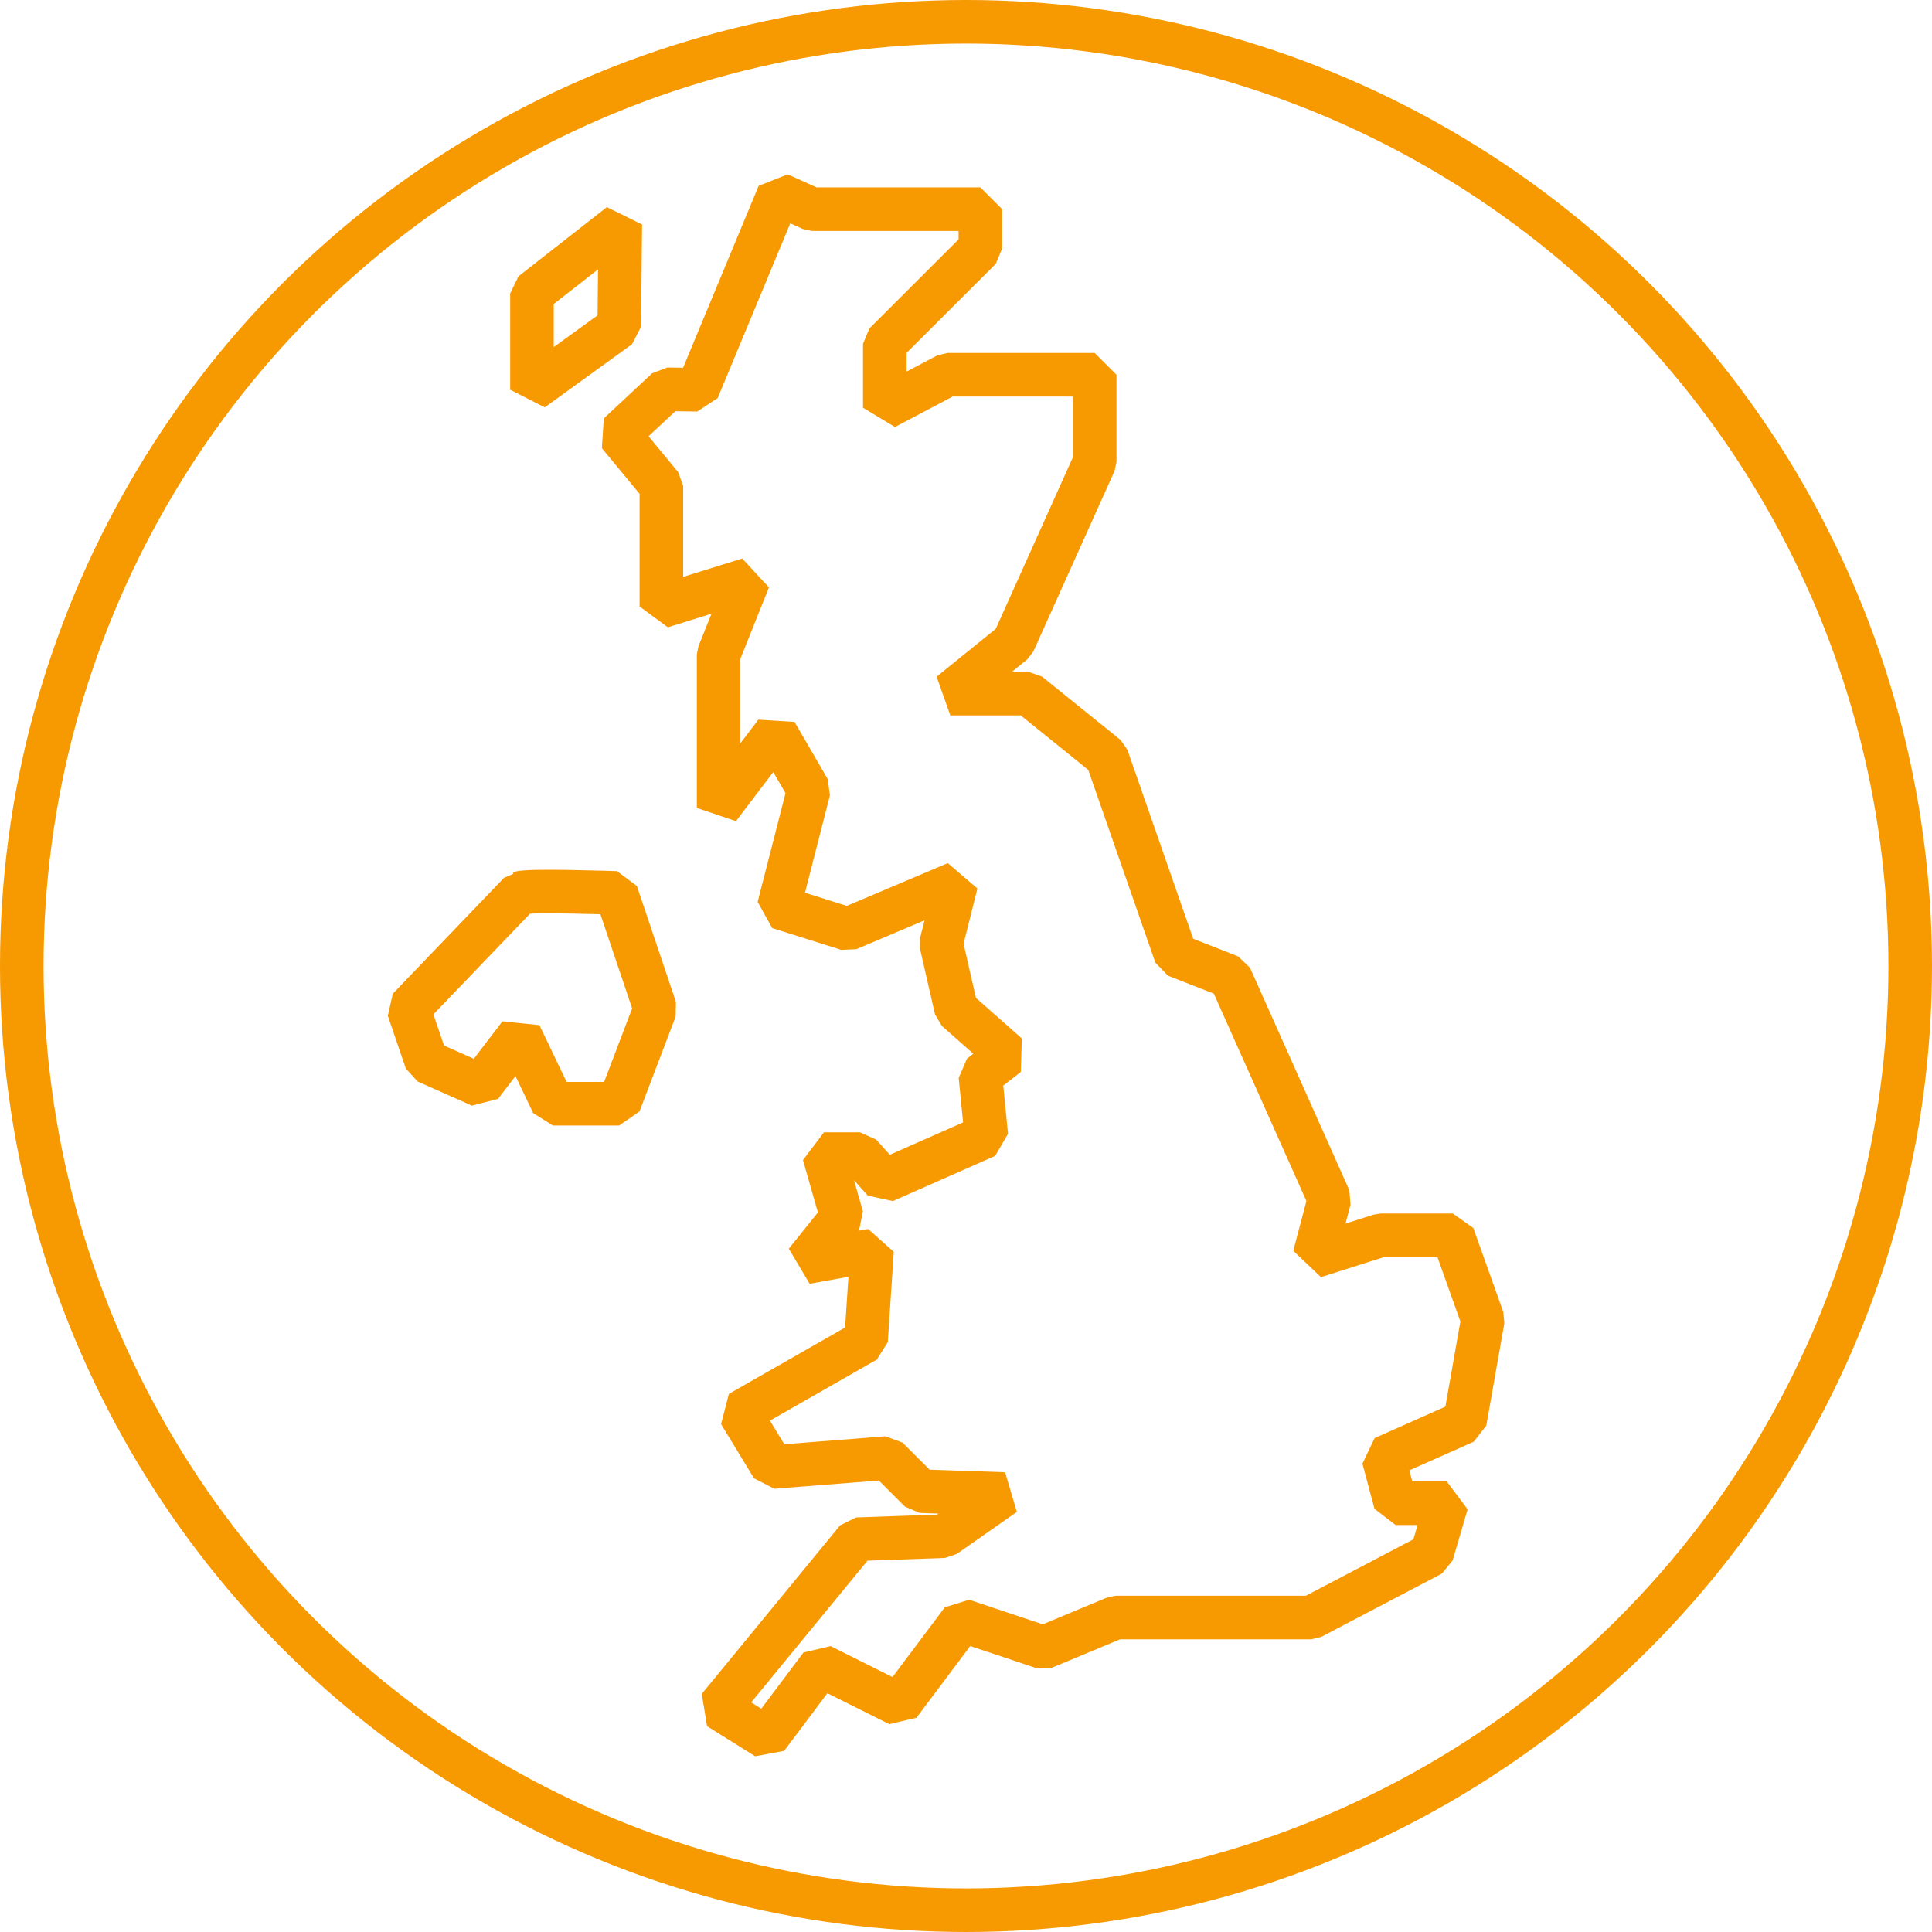
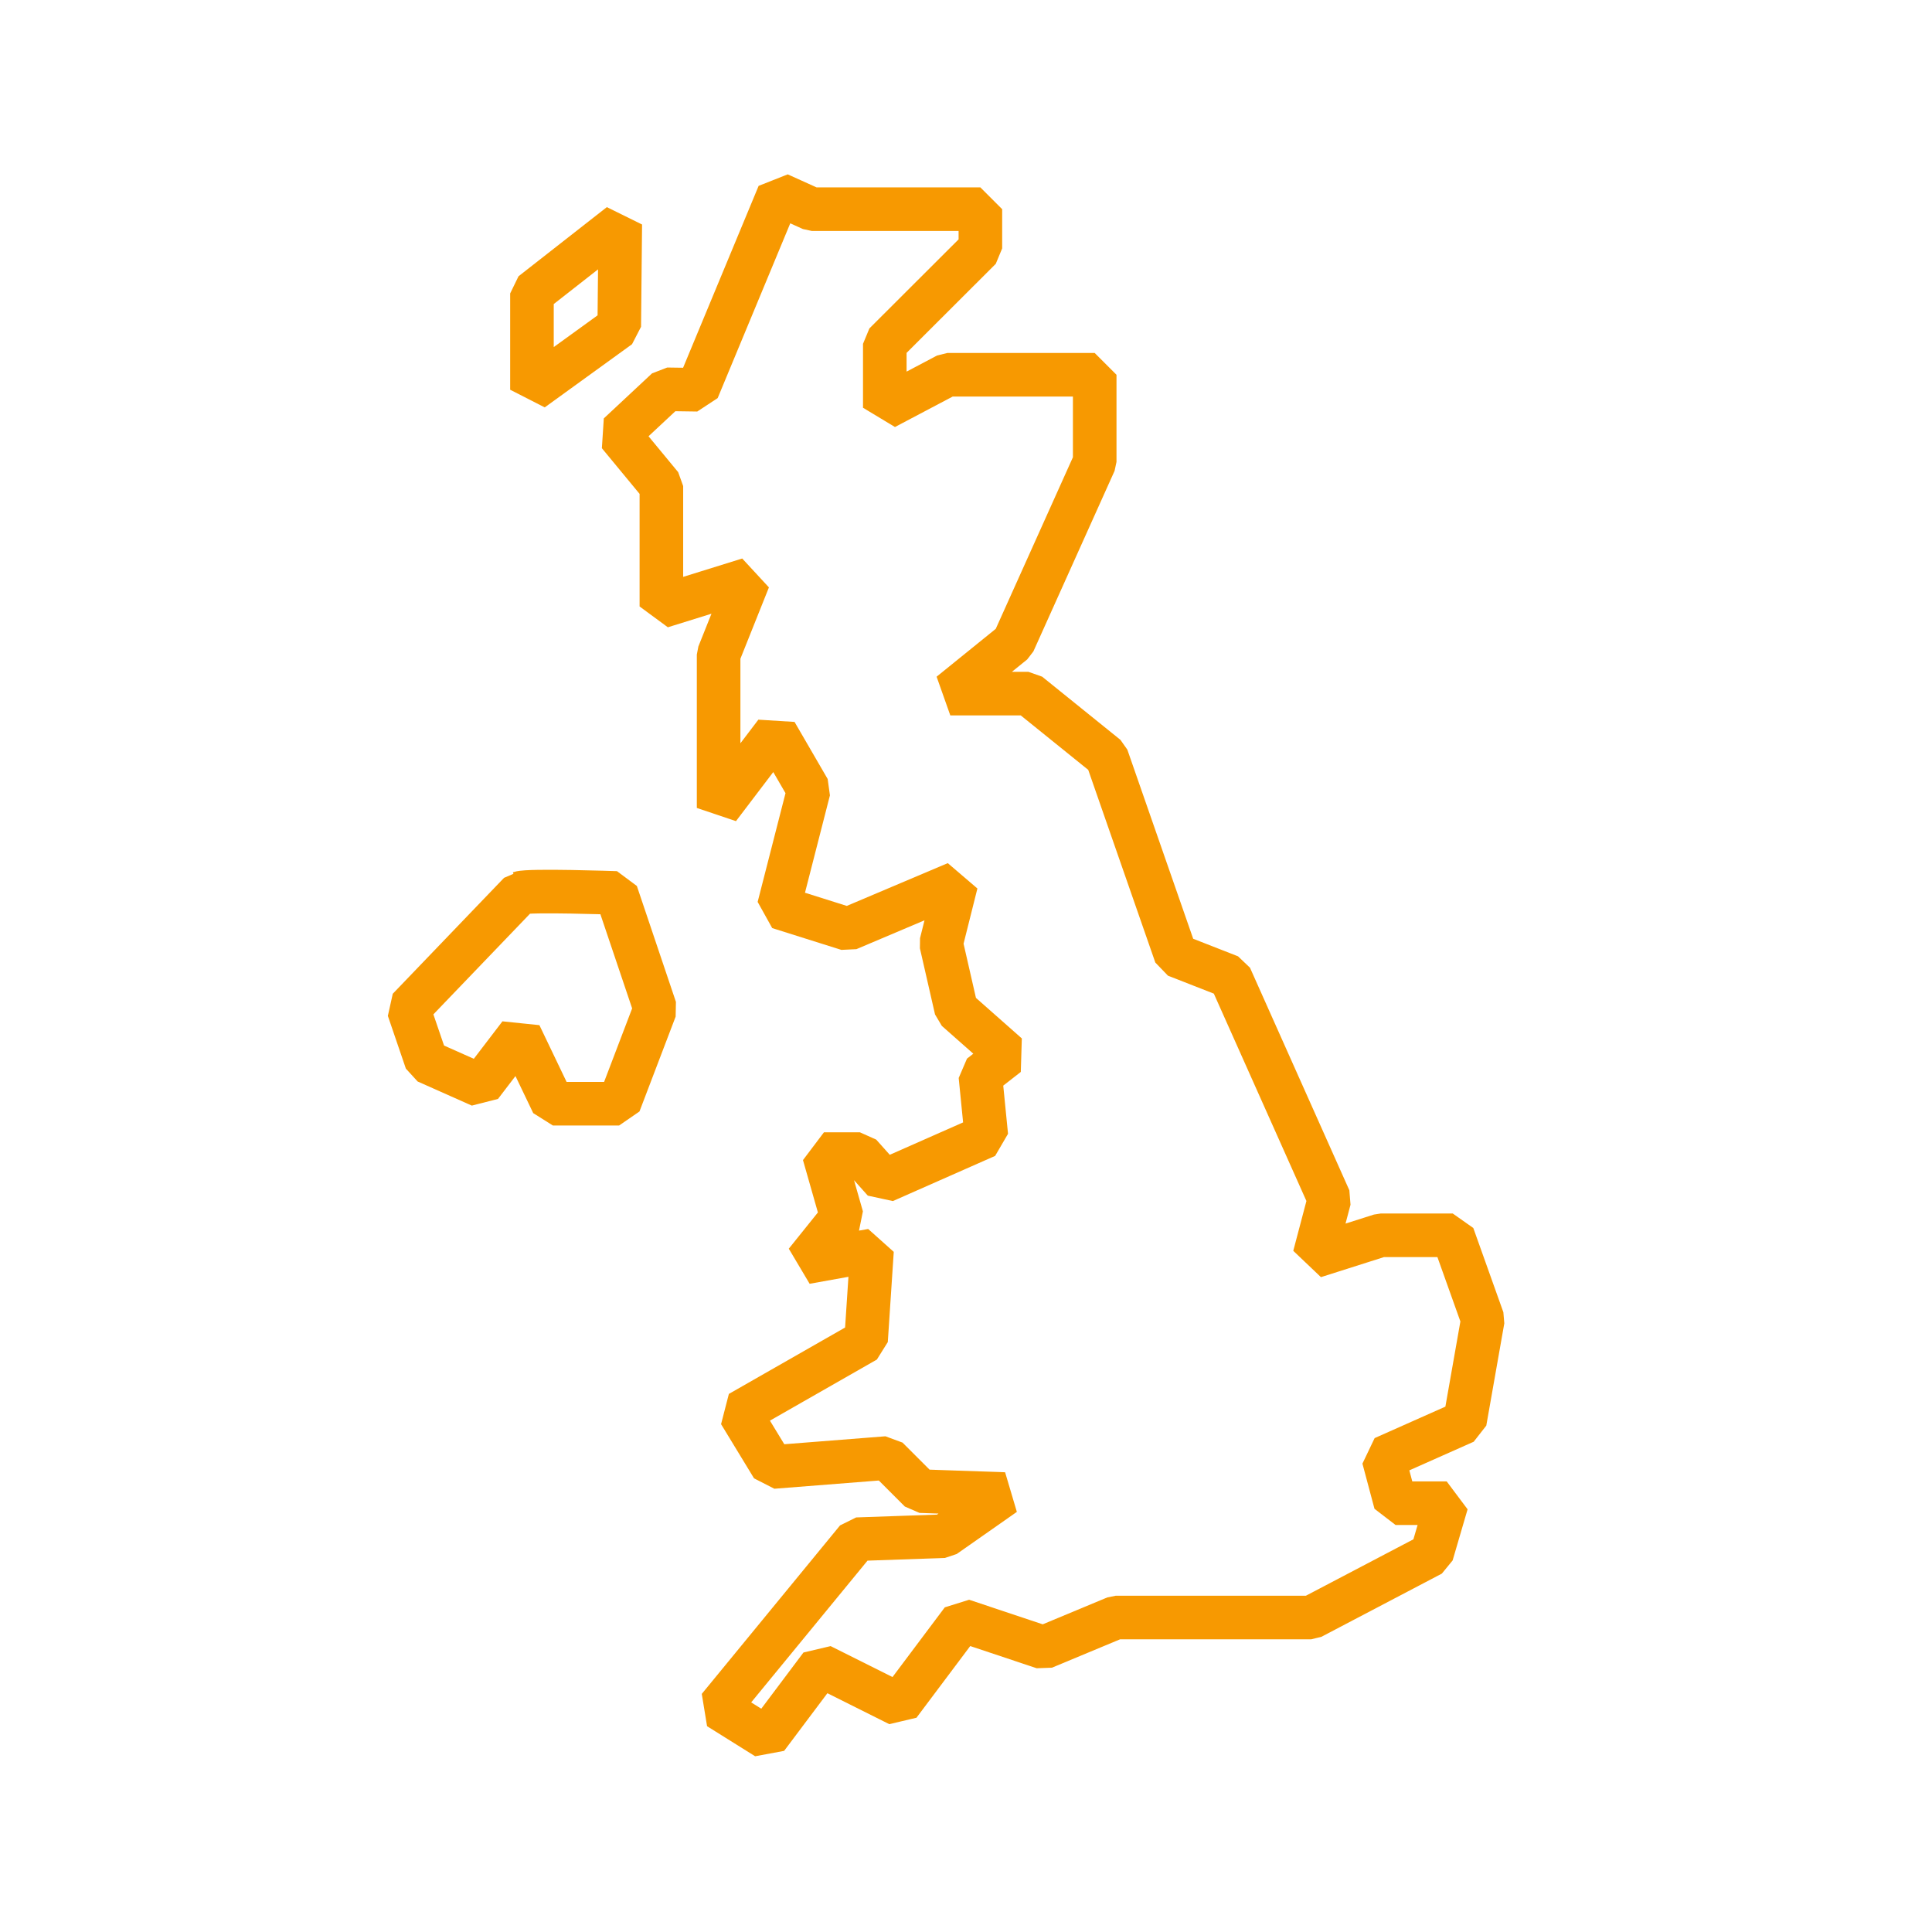
<svg xmlns="http://www.w3.org/2000/svg" id="Artboard_2" data-name="Artboard 2" width="133" height="133" viewBox="0 0 133 133">
-   <circle id="Ellipse_309" data-name="Ellipse 309" cx="65" cy="65" r="65" transform="translate(1.5 1.5)" fill="none" stroke="#f79901" stroke-miterlimit="10" stroke-width="3" />
  <path id="Path_2427" data-name="Path 2427" d="M53.61,13.37l2.28,1.03h11.6v2.7l-6.58,6.57v4.4l4.3-2.27H75.36v6L69.77,44.23l-4.35,3.52H70.8l5.39,4.35,4.76,13.67,3.73,1.46,6.84,15.32-1.04,3.94,4.56-1.45h4.97l2.07,5.8-1.24,7.04-5.6,2.49.83,3.11h3.52L98.56,107l-8.29,4.35H76.81l-4.97,2.07-5.6-1.87-4.35,5.8-5.38-2.69-3.73,4.97-3.31-2.07,9.52-11.6,6.01-.21,4.14-2.9-5.79-.2-2.28-2.28-7.88.62-2.27-3.73,8.7-4.97.41-6.21-4.56.82,2.49-3.1-1.24-4.35H59.2l1.66,1.86L67.9,78.2l-.41-4.14,1.86-1.45L65.83,69.5l-1.04-4.55,1.04-4.15-7.46,3.16-4.76-1.5,2.07-8.08L53.4,50.45l-3.93,5.17V45.06l2.07-5.18-6.01,1.87V33.46L42.59,29.9l3.32-3.1,2.11.03Z" fill="none" stroke="#f79901" stroke-linejoin="bevel" stroke-width="3" />
  <path id="Path_2428" data-name="Path 2428" d="M42.7,15.44,36.62,20.2v6.63l6.01-4.35Z" fill="none" stroke="#f79901" stroke-linejoin="bevel" stroke-width="3" />
  <path id="Path_2429" data-name="Path 2429" d="M35.79,61.47c.62-.21,6.63,0,6.63,0l2.69,7.98-2.49,6.53H38.06l-2.28-4.76-2.69,3.52-3.73-1.66-1.24-3.63,7.66-7.98Z" fill="none" stroke="#f79901" stroke-linejoin="bevel" stroke-width="3" />
</svg>